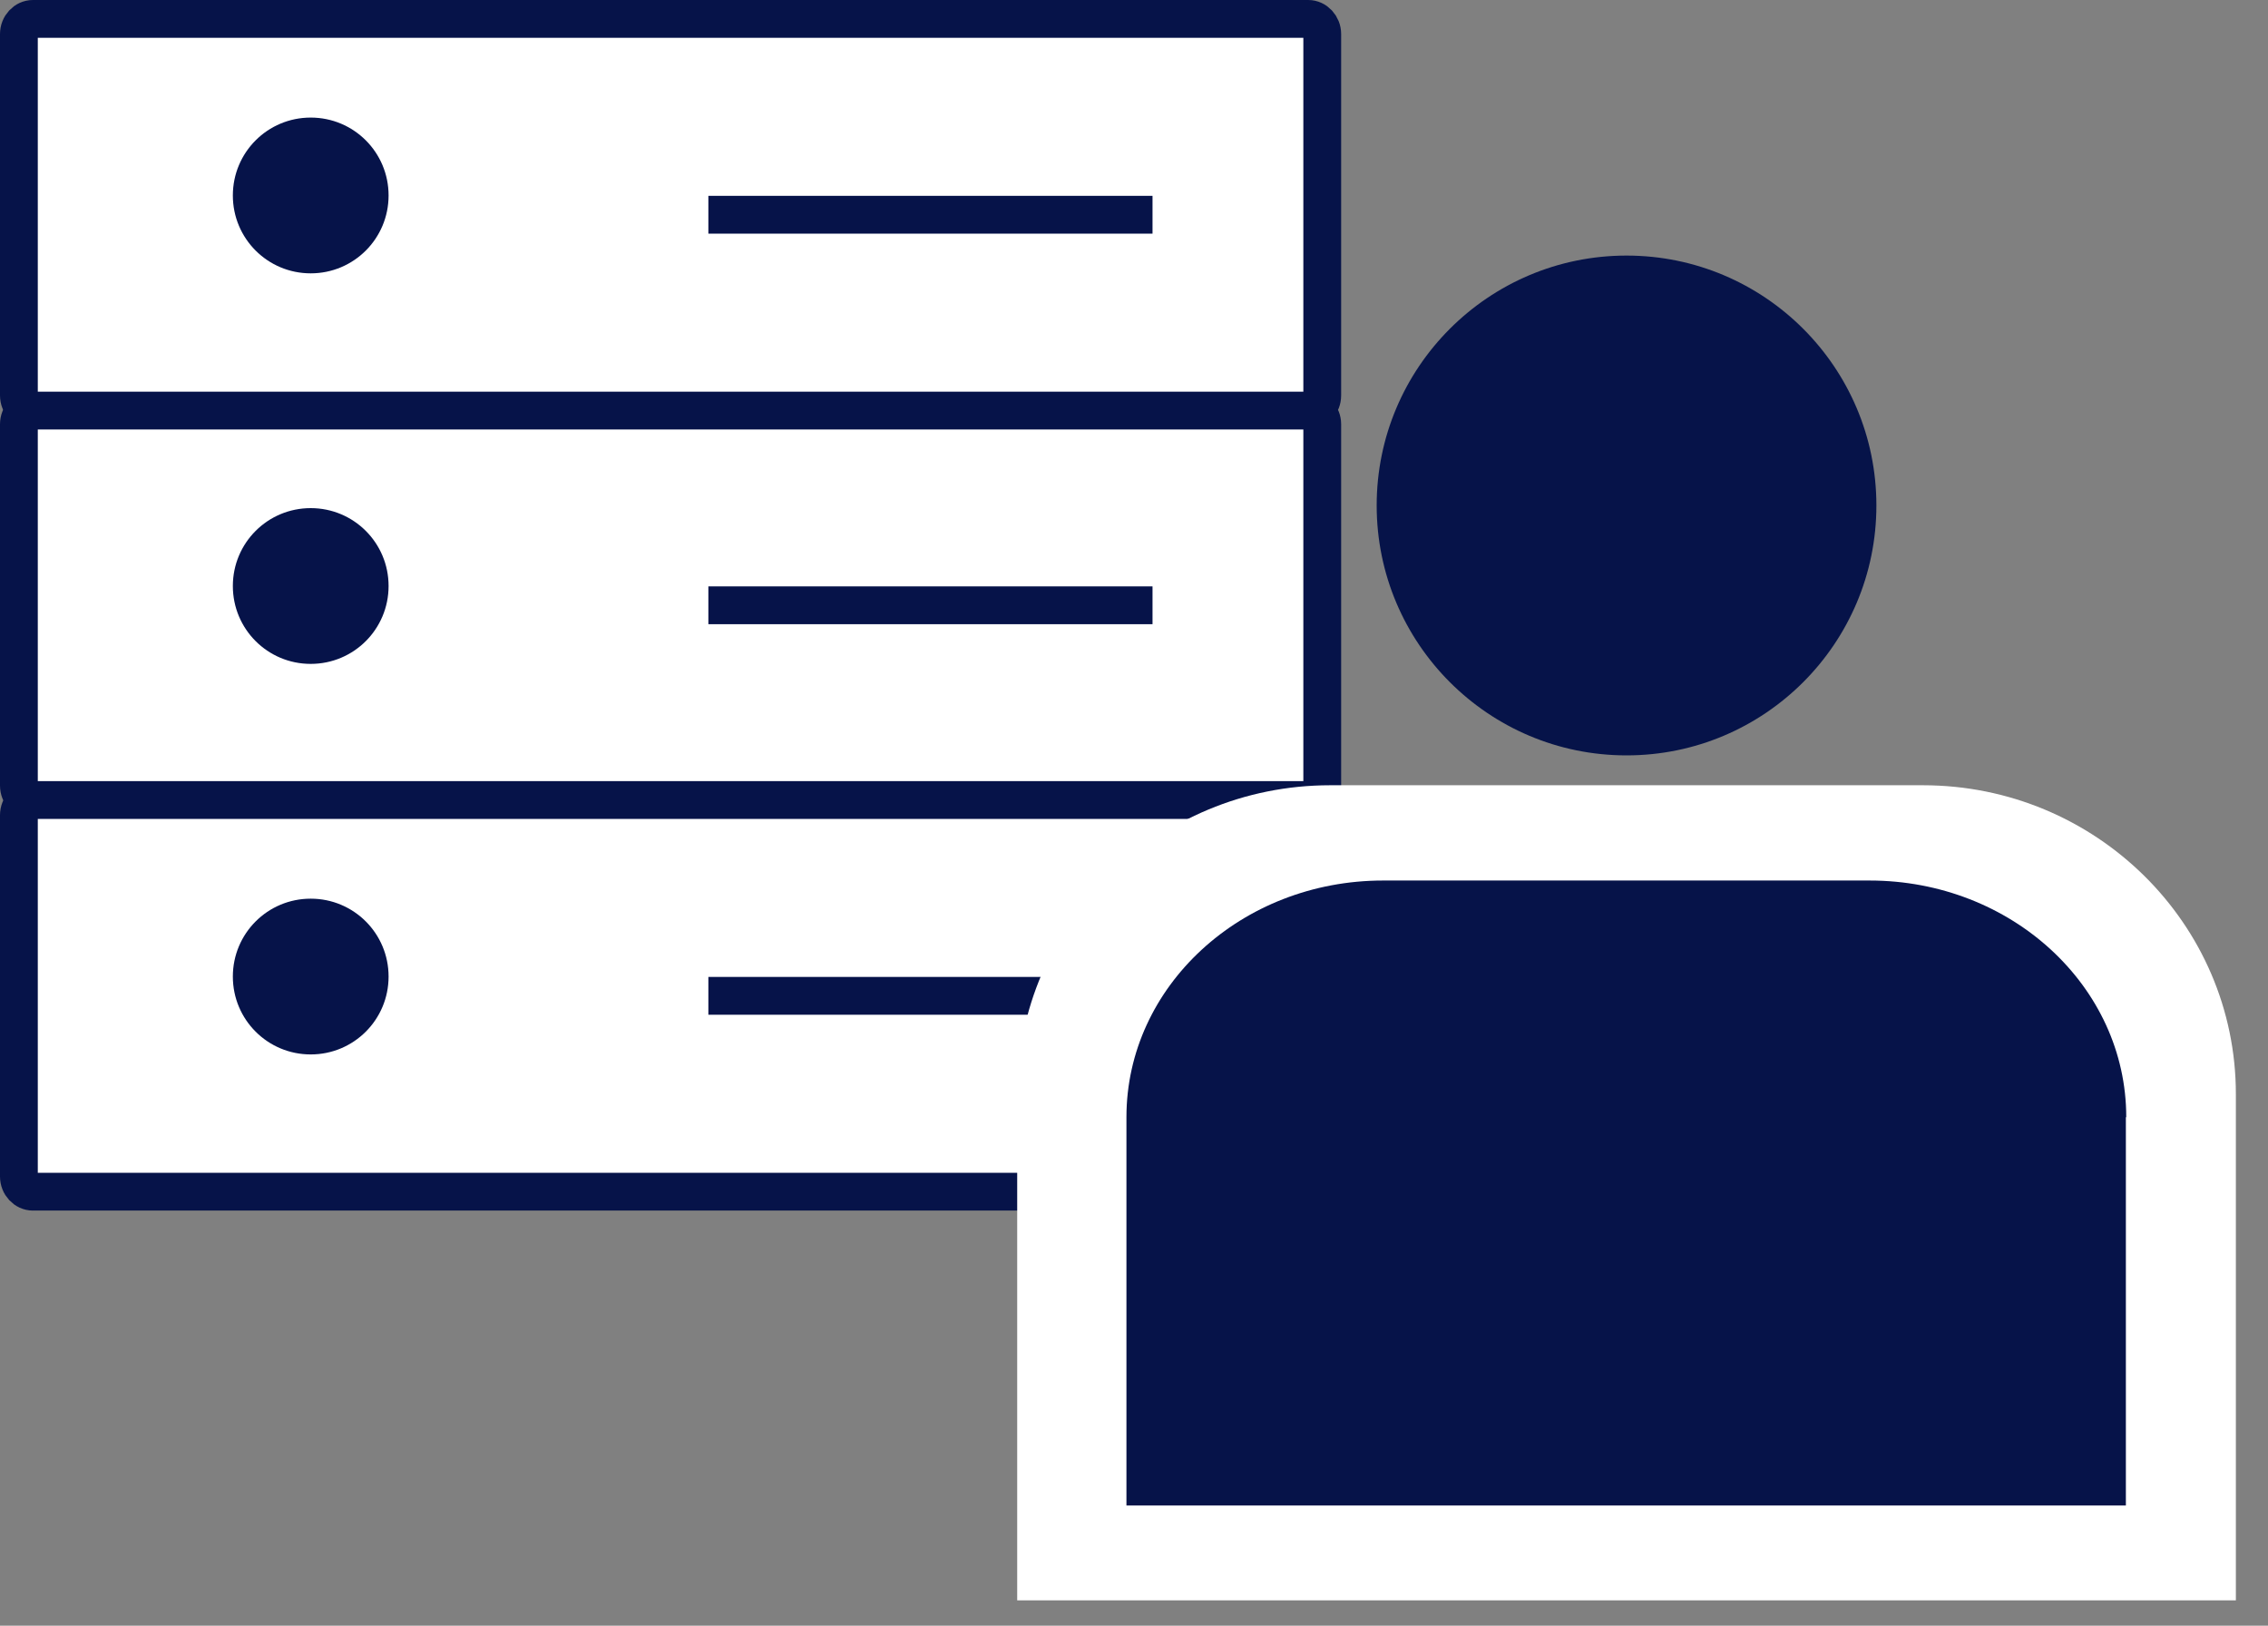
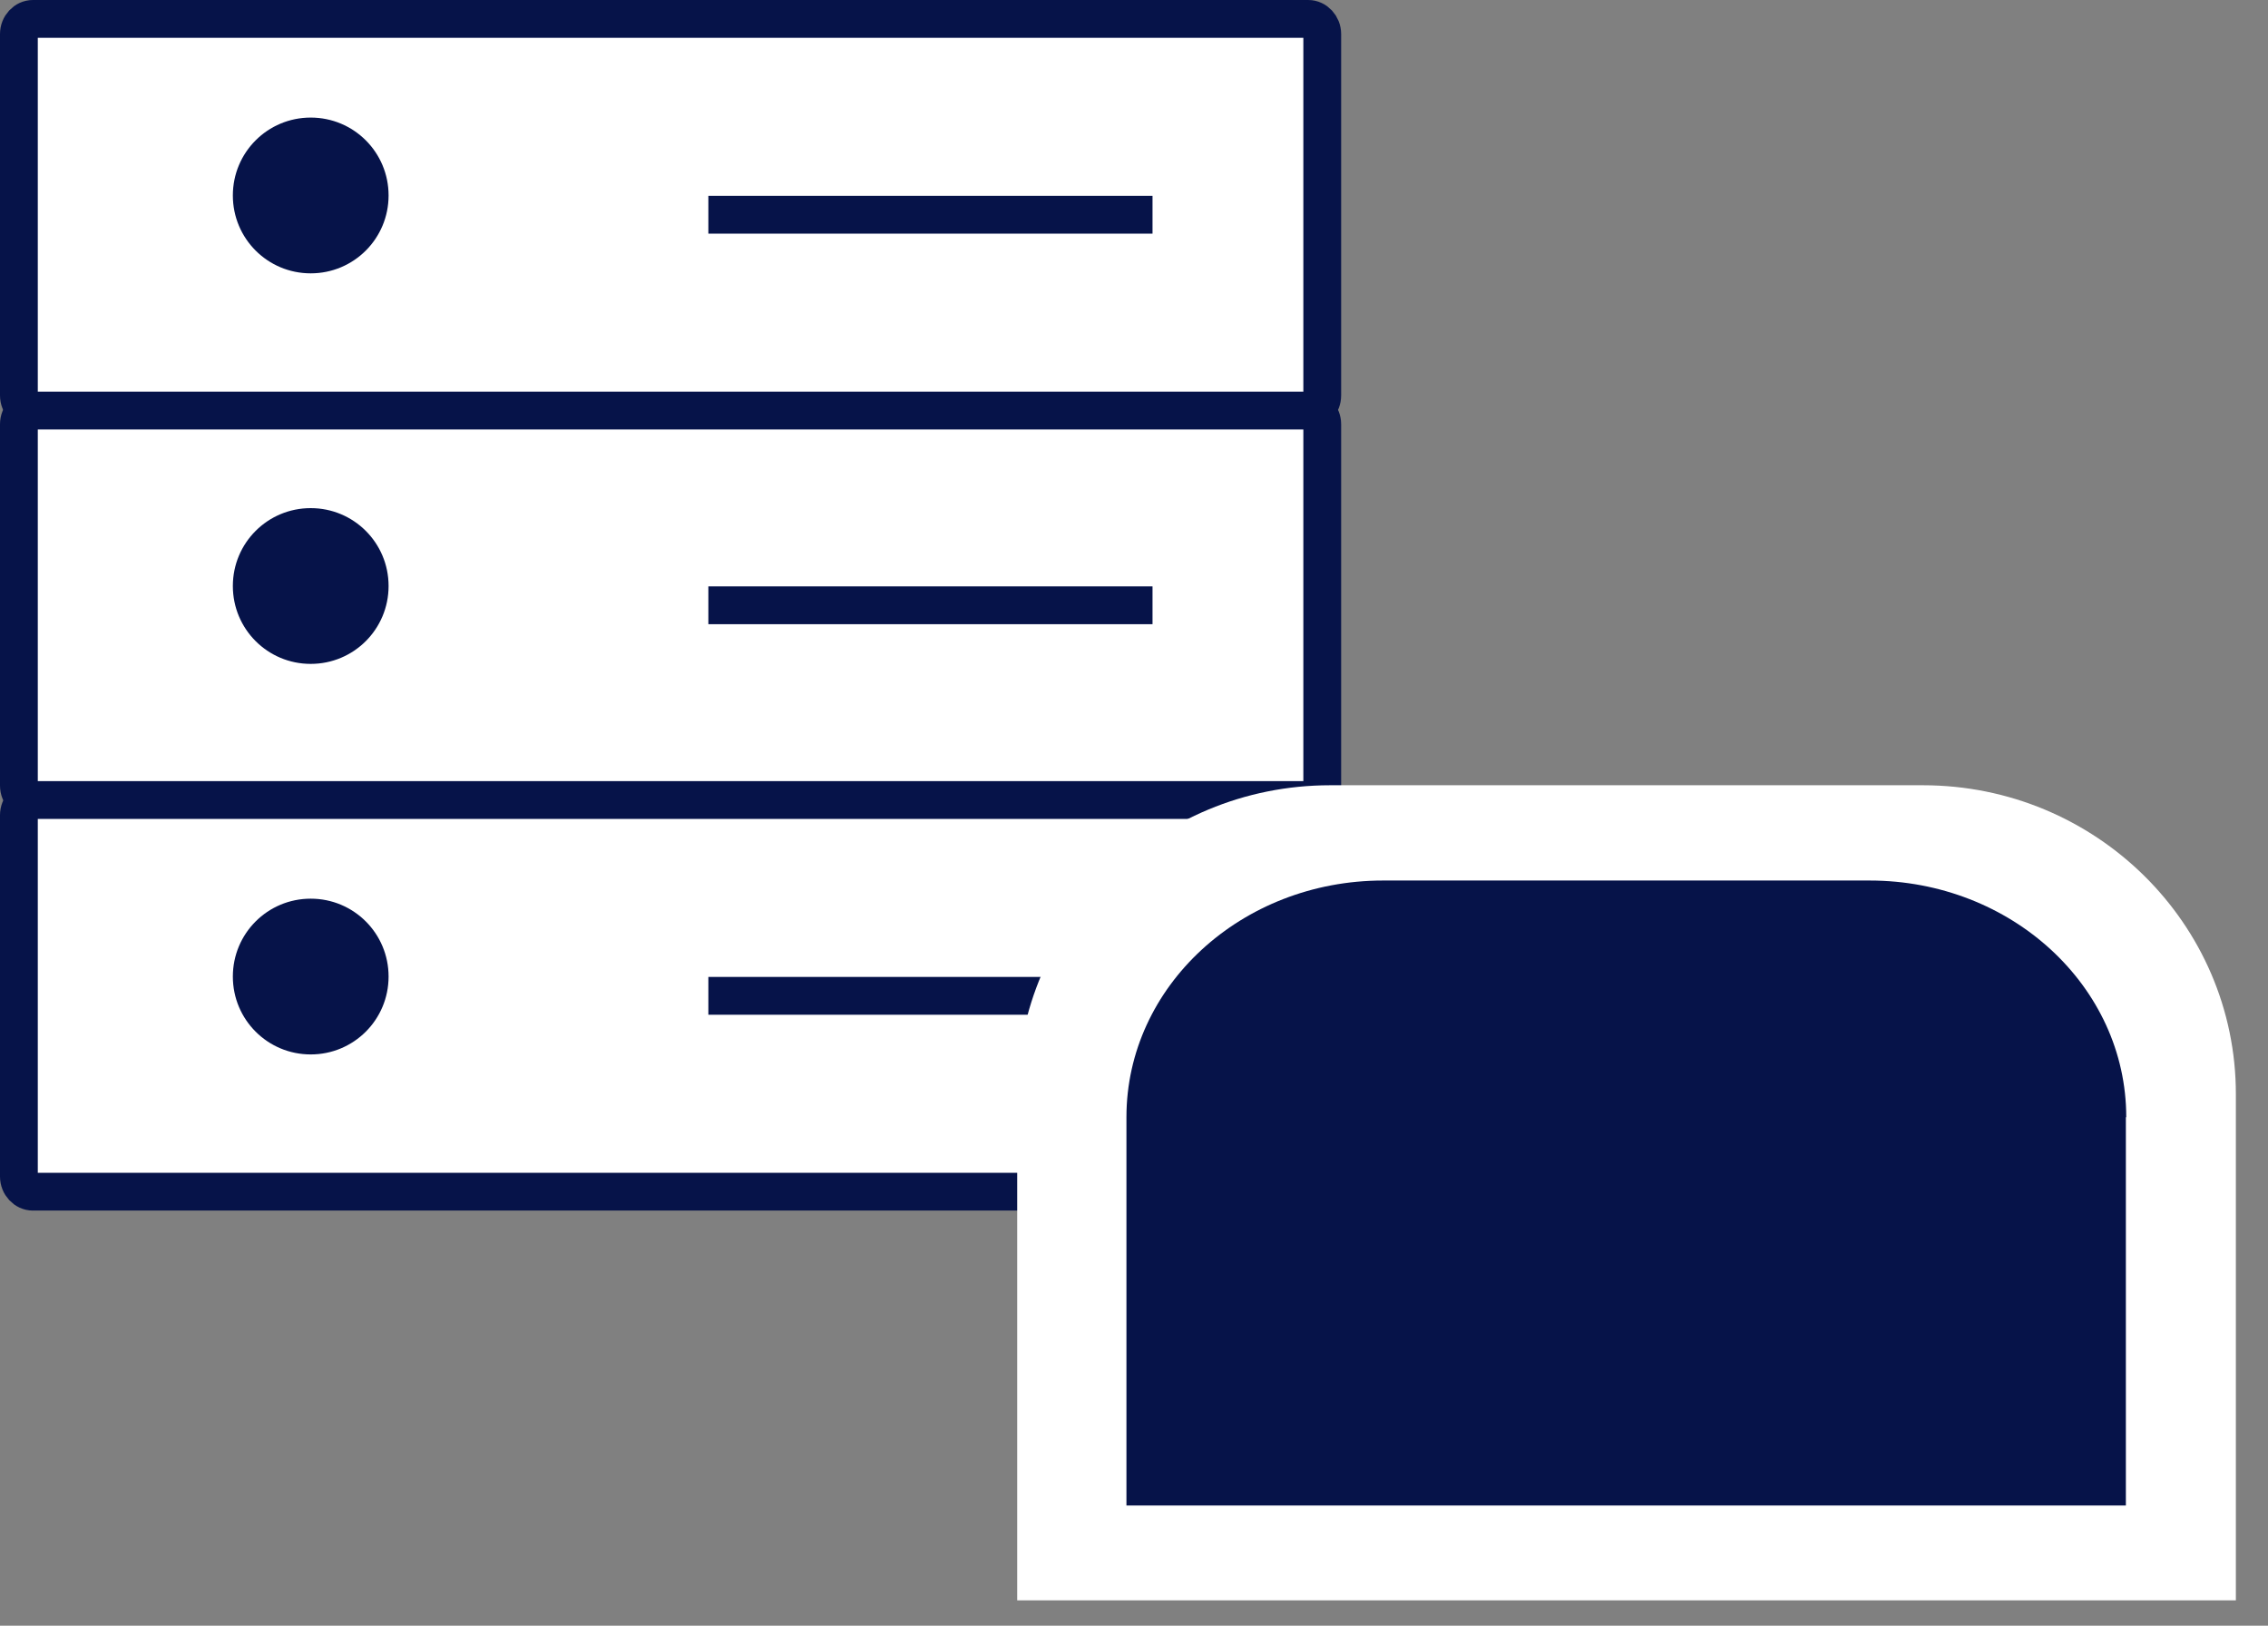
<svg xmlns="http://www.w3.org/2000/svg" width="60" height="43" viewBox="0 0 60 43" fill="none">
  <rect x="0" y="0" width="60" height="43" fill="#808080" stroke="none" />
  <path d="M34.61 21.18H0.87C0.67 21.18 0.5 21 0.5 20.78V11.22C0.5 11 0.67 10.82 0.87 10.82H34.61C34.81 10.82 34.98 11 34.98 11.22V20.78C34.98 21 34.82 21.18 34.61 21.18Z" fill="white" />
  <path d="M34.61 21.18H0.87C0.67 21.18 0.5 21 0.5 20.78V11.22C0.5 11 0.67 10.82 0.87 10.82H34.61C34.81 10.82 34.98 11 34.98 11.22V20.78C34.98 21 34.82 21.18 34.61 21.18Z" stroke="#061349" stroke-miterlimit="10" />
  <path d="M34.61 31.52H0.87C0.67 31.52 0.5 31.34 0.5 31.12V21.56C0.5 21.34 0.67 21.16 0.87 21.16H34.61C34.81 21.16 34.98 21.34 34.98 21.56V31.12C34.98 31.34 34.82 31.52 34.61 31.52Z" fill="white" />
  <path d="M34.61 31.52H0.87C0.67 31.52 0.5 31.34 0.5 31.12V21.56C0.5 21.34 0.67 21.16 0.87 21.16H34.61C34.81 21.16 34.98 21.34 34.98 21.56V31.12C34.98 31.34 34.82 31.52 34.61 31.52Z" stroke="#061349" stroke-miterlimit="10" />
  <path d="M8.22 13.44C7.08 13.44 6.16 14.36 6.16 15.5C6.16 16.64 7.08 17.56 8.22 17.56C9.36 17.56 10.28 16.64 10.28 15.5C10.28 14.36 9.36 13.44 8.22 13.44Z" fill="#061349" />
  <path d="M8.22 23.77C7.08 23.77 6.16 24.69 6.16 25.83C6.16 26.97 7.08 27.89 8.22 27.89C9.36 27.89 10.28 26.97 10.28 25.83C10.28 24.69 9.36 23.77 8.22 23.77Z" fill="#061349" />
  <path d="M18.74 16.01H30.49" stroke="#061349" stroke-miterlimit="10" />
  <path d="M18.74 26.34H30.49" stroke="#061349" stroke-miterlimit="10" />
  <path d="M34.61 10.86H0.87C0.67 10.86 0.5 10.68 0.5 10.46V0.9C0.5 0.68 0.67 0.5 0.87 0.5H34.61C34.81 0.5 34.98 0.68 34.98 0.9V10.46C34.98 10.68 34.82 10.86 34.61 10.86Z" fill="white" />
  <path d="M34.61 10.86H0.87C0.67 10.86 0.5 10.68 0.5 10.46V0.9C0.5 0.68 0.67 0.5 0.87 0.5H34.61C34.81 0.5 34.98 0.68 34.98 0.9V10.46C34.98 10.68 34.82 10.86 34.61 10.86Z" stroke="#061349" stroke-miterlimit="10" />
  <path d="M8.22 3.11C7.08 3.11 6.16 4.03 6.16 5.17C6.16 6.31 7.08 7.23 8.22 7.23C9.36 7.23 10.28 6.31 10.28 5.17C10.28 4.03 9.36 3.11 8.22 3.11Z" fill="#061349" />
  <path d="M18.74 5.68H30.49" stroke="#061349" stroke-miterlimit="10" />
  <path d="M59.15 28.94C59.15 24.43 55.44 20.77 50.87 20.77H35.19C30.62 20.77 26.91 24.43 26.91 28.94V42.33H59.15V28.94Z" fill="white" />
-   <path d="M49.64 13.37C49.64 17.02 46.68 19.98 43.03 19.98C39.38 19.98 36.42 17.02 36.42 13.37C36.42 9.72 39.38 6.76 43.03 6.76C46.68 6.76 49.64 9.72 49.64 13.37Z" fill="#061349" />
  <path d="M56.25 29.55C56.25 26.09 53.21 23.29 49.46 23.29H36.59C32.84 23.29 29.8 26.09 29.8 29.55V39.82H56.24V29.55H56.25Z" fill="#061349" />
</svg>